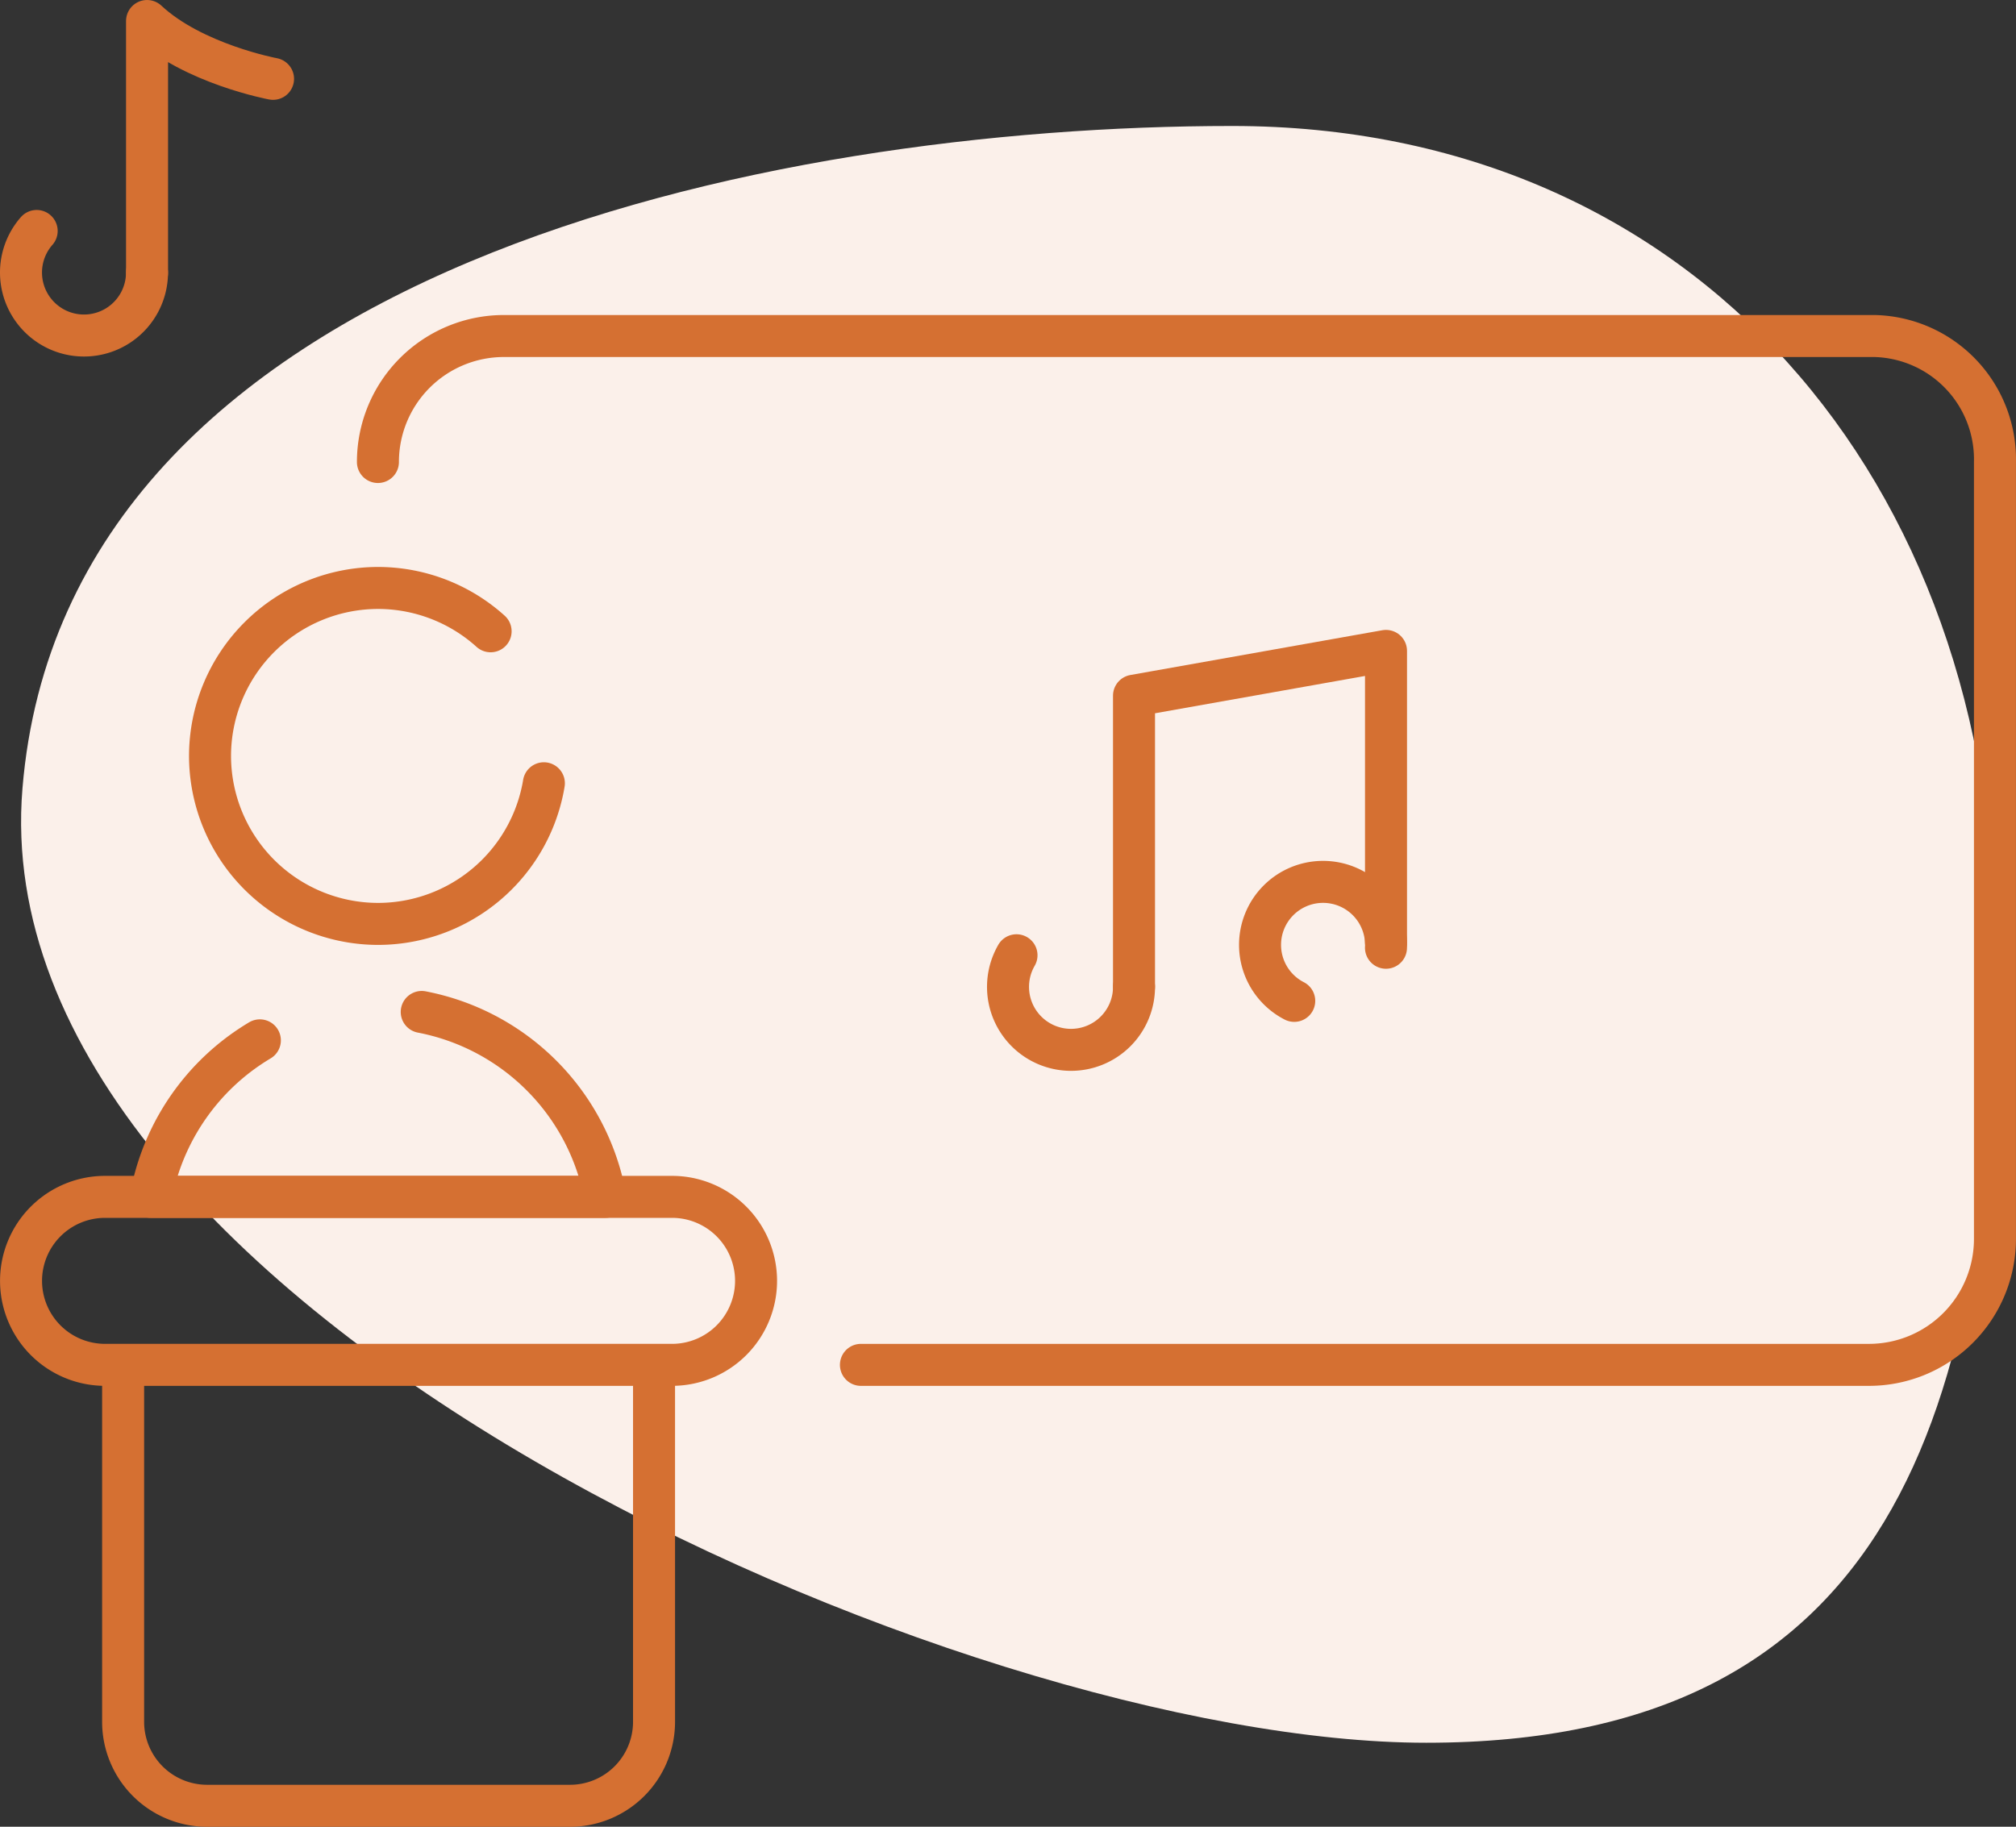
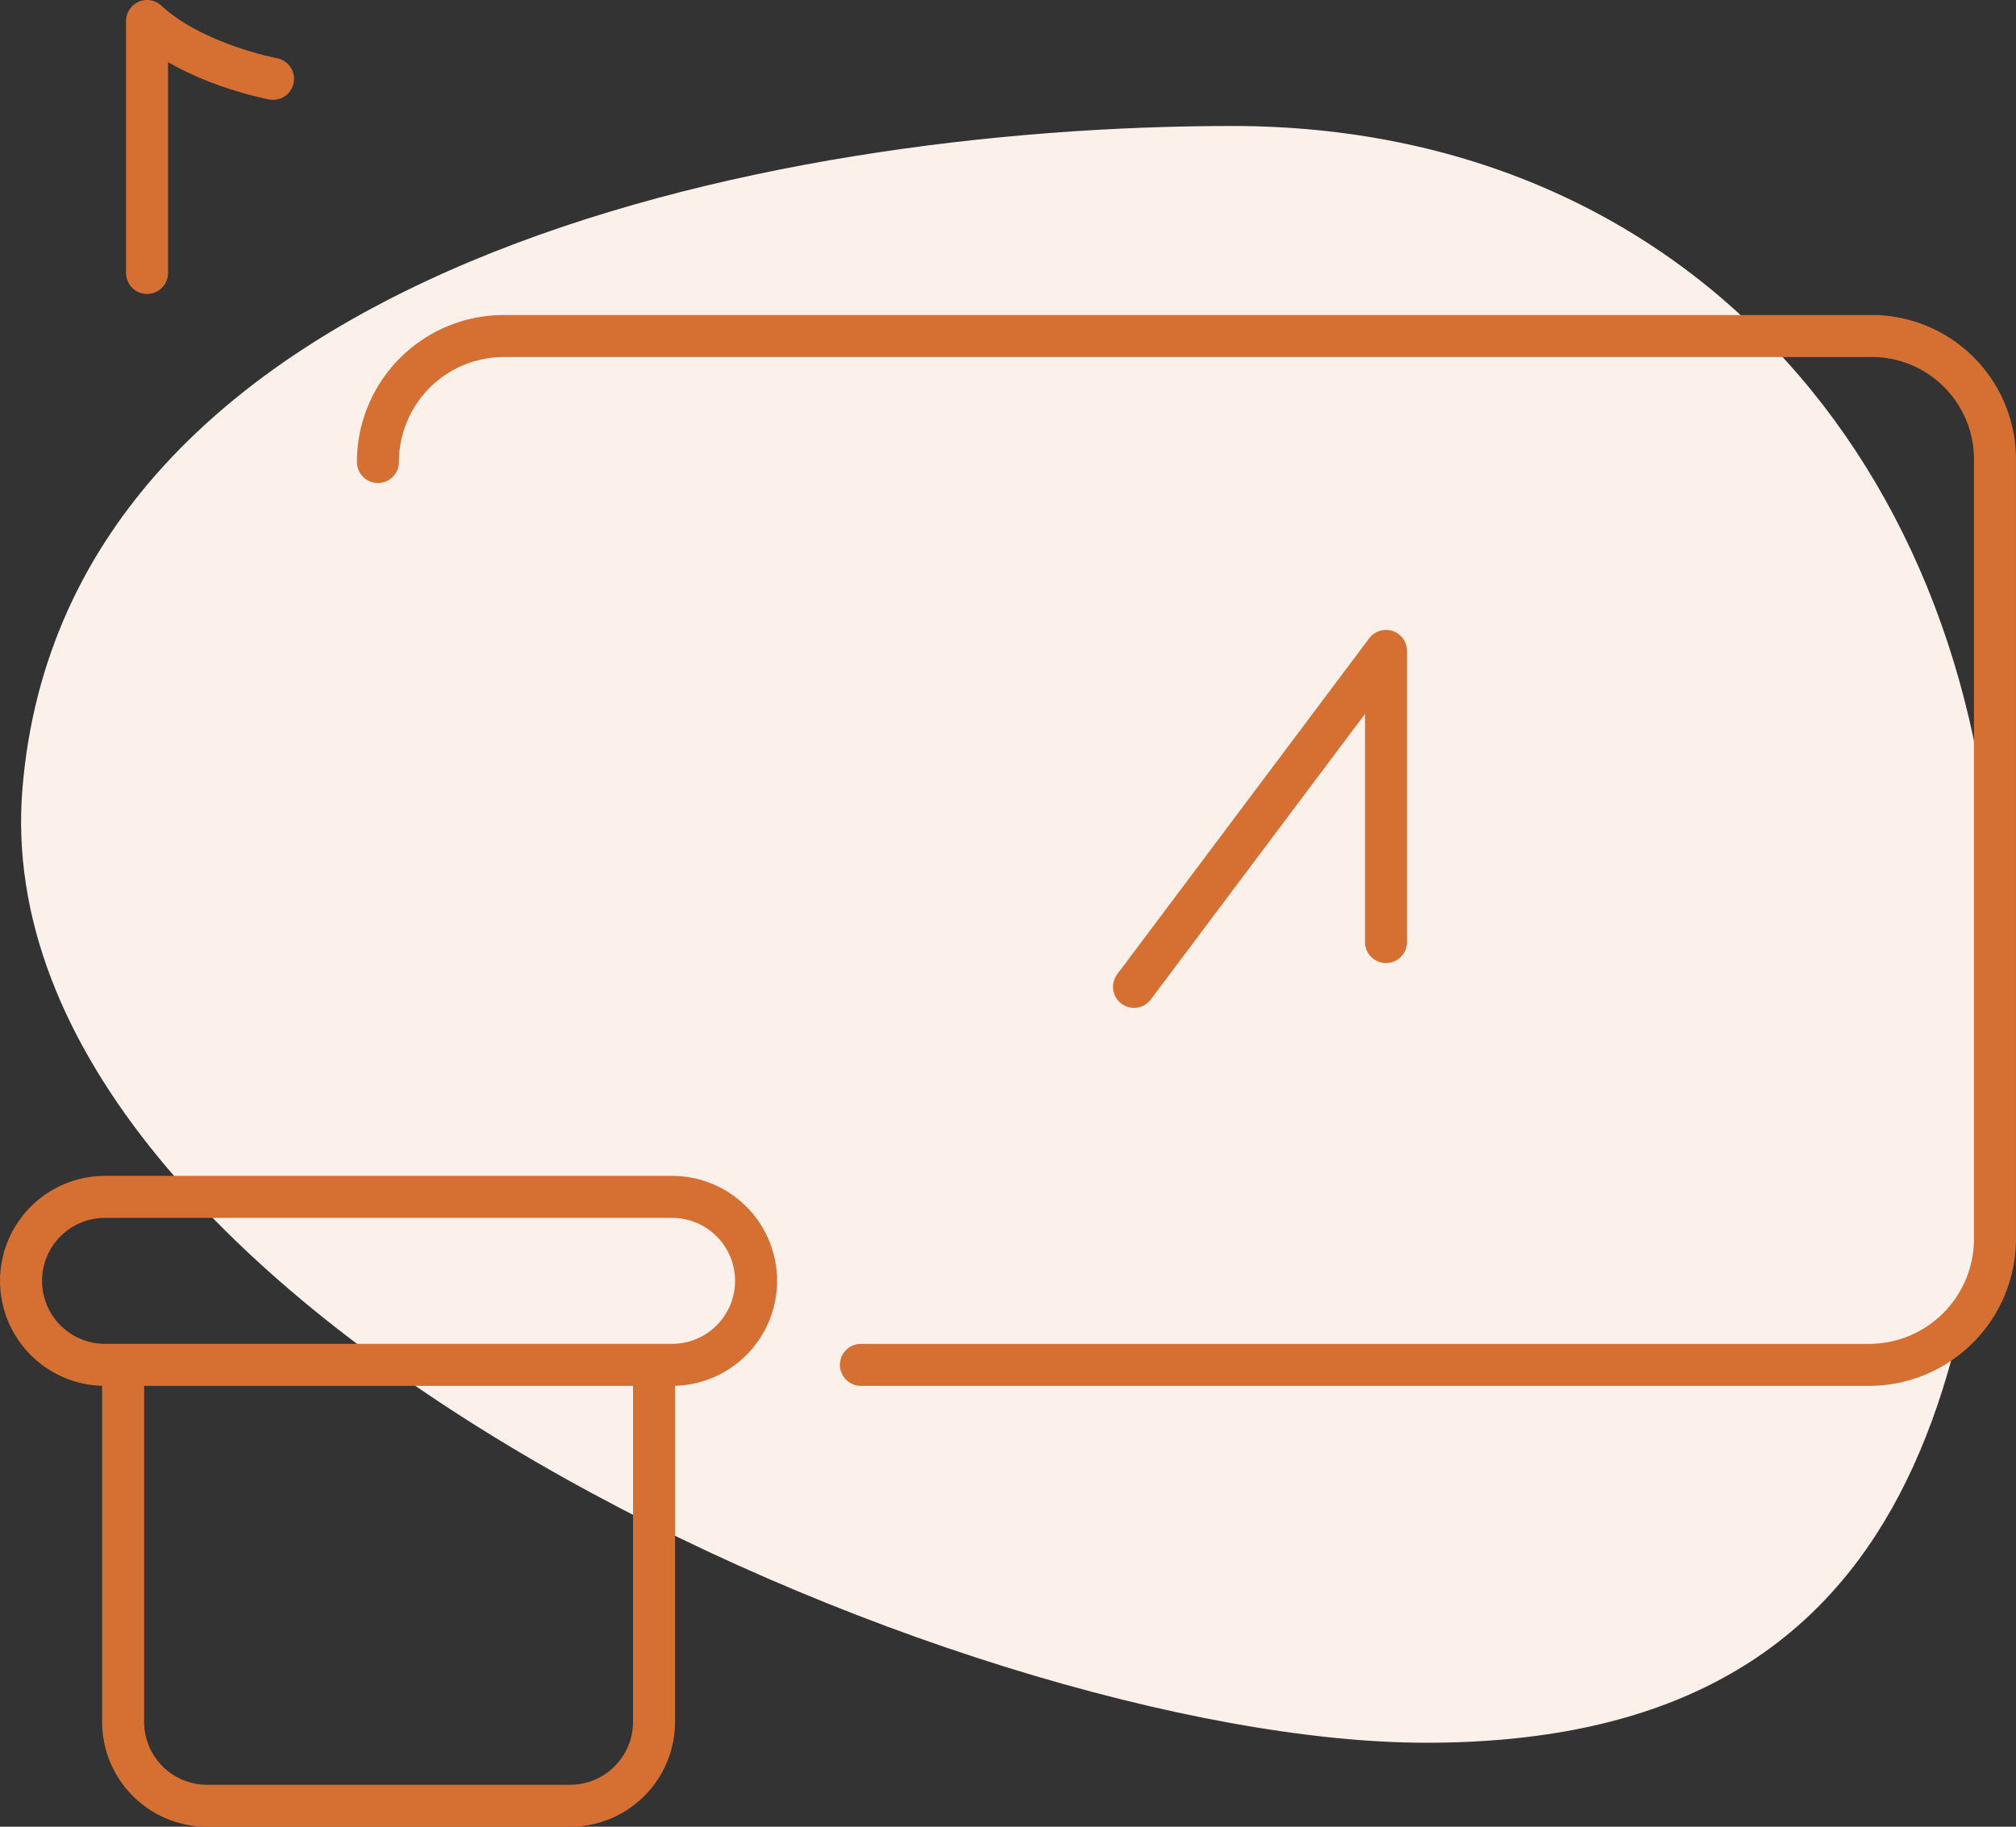
<svg xmlns="http://www.w3.org/2000/svg" width="95.998" height="87" viewBox="0 0 95.998 87">
  <rect x="0" y="0" width="95.998" height="87" fill="#333333" stroke="none" />
  <g id="ilustração-prof" transform="translate(-662 -1985)">
-     <rect id="Retângulo_4174" data-name="Retângulo 4174" width="94" height="85" rx="8" transform="translate(663 1986)" fill="none" />
    <path id="Caminho_1607" data-name="Caminho 1607" d="M17.284-8.847c-22.031,0-55.555,6.719-57.6,31.555S4.5,68.153,26.53,68.153s27.086-15.474,27.086-37.79S39.314-8.847,17.284-8.847Z" transform="translate(703.385 1999.847)" fill="#fbf0ea" />
    <g id="nota" transform="translate(-26.998 -2)">
      <path id="Caminho_1827" data-name="Caminho 1827" d="M25.436,13.541s-3.807-.707-6-2.755v12" transform="translate(676.564 1977.214)" fill="none" stroke="#d57032" stroke-linecap="round" stroke-linejoin="round" stroke-width="2" stroke-dasharray="190 10" />
-       <path id="Caminho_1828" data-name="Caminho 1828" d="M22.421,15.054a3,3,0,1,1-5.254-1.988" transform="translate(673.577 1984.934)" fill="none" stroke="#d57032" stroke-linecap="round" stroke-linejoin="round" stroke-width="2" stroke-dasharray="190 10" />
    </g>
    <g id="nota-musical" transform="translate(712 2016.582)">
-       <path id="Caminho_1253" data-name="Caminho 1253" d="M13.5,20.5V6.633L25.5,4.5V18.367" transform="translate(-9.501 -5.082)" fill="none" stroke="#d57032" stroke-linecap="round" stroke-linejoin="round" stroke-width="2" stroke-dasharray="190 10" />
-       <path id="Caminho_1254" data-name="Caminho 1254" d="M10.5,25.5a3,3,0,1,1-3-3A3,3,0,0,1,10.5,25.5Z" transform="translate(-6.5 -10.082)" fill="none" stroke="#d57032" stroke-linecap="round" stroke-linejoin="round" stroke-width="2" stroke-dasharray="11 8" />
-       <path id="Caminho_1255" data-name="Caminho 1255" d="M6,3A3,3,0,1,0,3,6,3,3,0,0,0,6,3Z" transform="translate(10.001 16.418) rotate(-90)" fill="none" stroke="#d57032" stroke-linecap="round" stroke-linejoin="round" stroke-width="2" stroke-dasharray="8 6" />
+       <path id="Caminho_1253" data-name="Caminho 1253" d="M13.5,20.5L25.5,4.5V18.367" transform="translate(-9.501 -5.082)" fill="none" stroke="#d57032" stroke-linecap="round" stroke-linejoin="round" stroke-width="2" stroke-dasharray="190 10" />
    </g>
-     <path id="Subtração_2" data-name="Subtração 2" d="M22832.1-819h-21.637a11.024,11.024,0,0,1,3.74-6.423,11.012,11.012,0,0,1,7.076-2.58,10.991,10.991,0,0,1,10.82,9Zm-10.82-13a8.01,8.01,0,0,1-8-8,8.01,8.01,0,0,1,8-8,8.012,8.012,0,0,1,8.006,8A8.012,8.012,0,0,1,22821.277-832Z" transform="translate(-22141.279 2861.002)" fill="none" stroke="#d57032" stroke-linecap="round" stroke-linejoin="round" stroke-width="2" stroke-dasharray="31 8" />
    <path id="União_24" data-name="União 24" d="M22816.861-818a4,4,0,0,1-4-4v-17h25.281v17a4,4,0,0,1-4,4ZM22812-839a4,4,0,0,1-4-4,4,4,0,0,1,4-4h27a4,4,0,0,1,4,4,4,4,0,0,1-4,4Z" transform="translate(-22144.998 2889.002)" fill="rgba(0,0,0,0)" stroke="#d57032" stroke-linecap="round" stroke-linejoin="round" stroke-width="2" />
    <path id="Caminho_2294" data-name="Caminho 2294" d="M41,65H89a6,6,0,0,0,6-6V22a5.874,5.874,0,0,0-5.745-6q-.127,0-.255,0H24a6,6,0,0,0-6,6" transform="translate(661.996 1985.003)" fill="none" stroke="#d57032" stroke-linecap="round" stroke-width="2" />
  </g>
</svg>